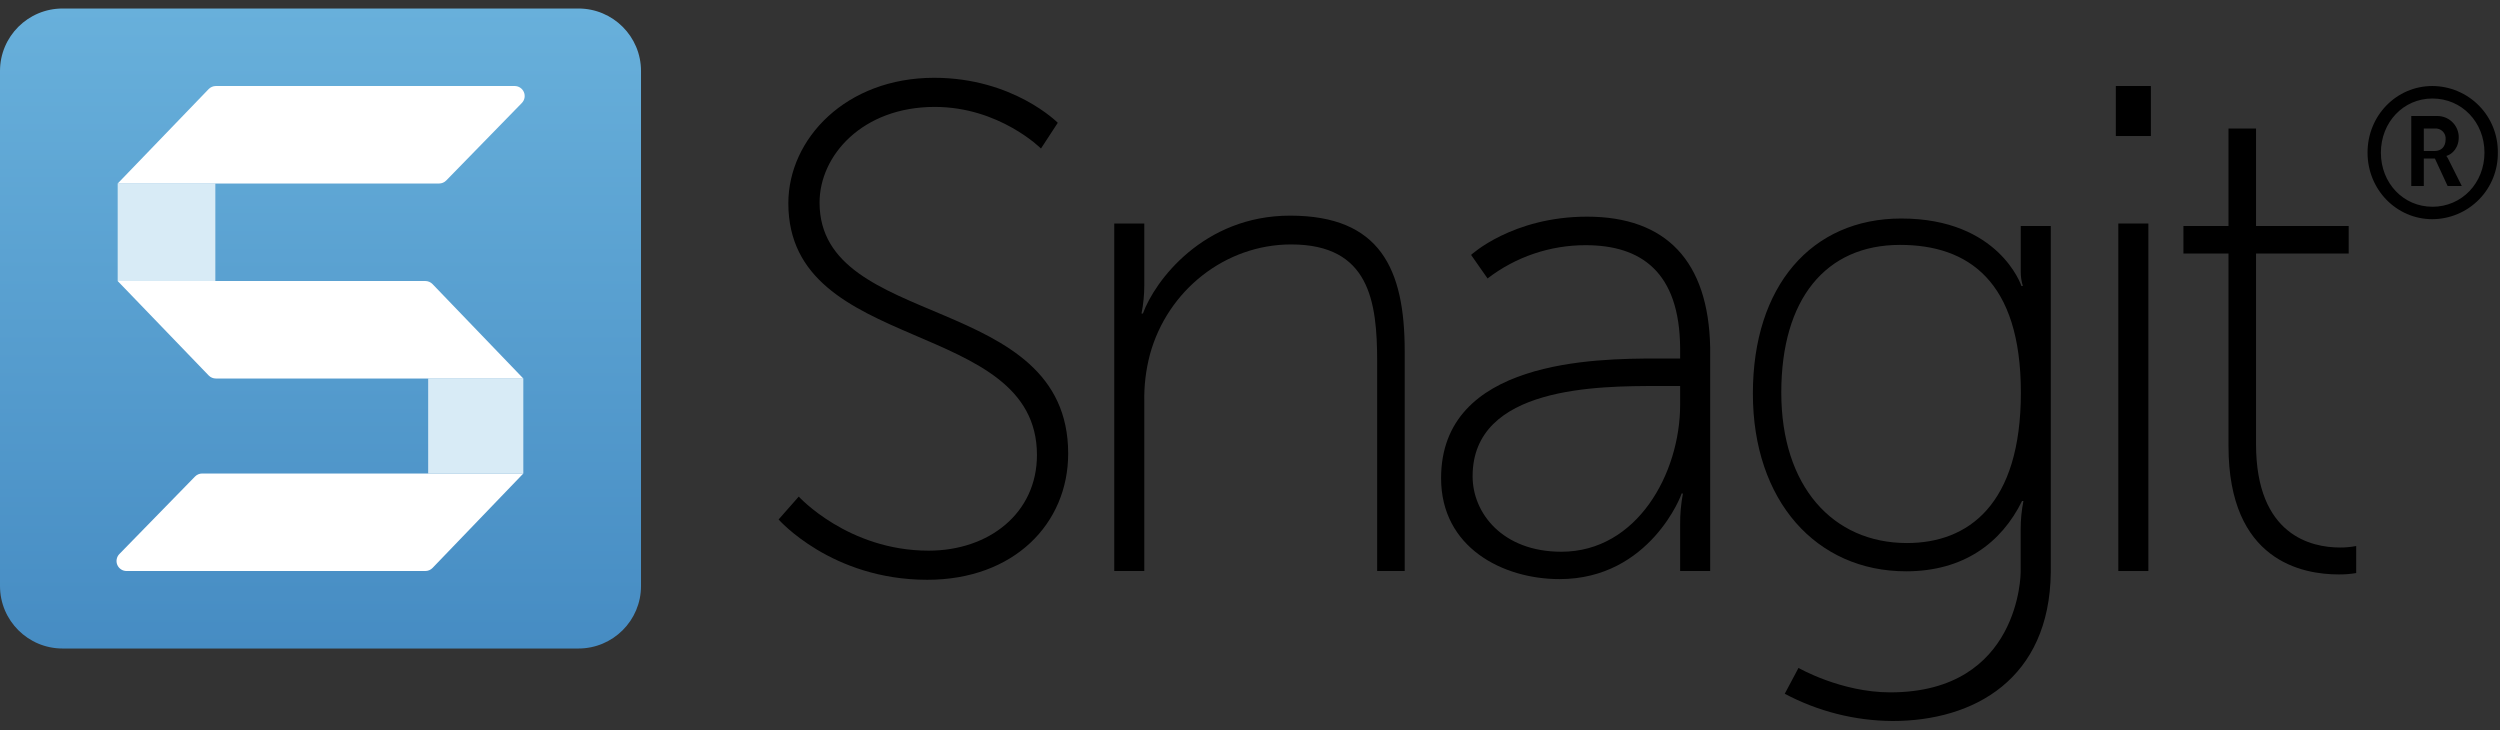
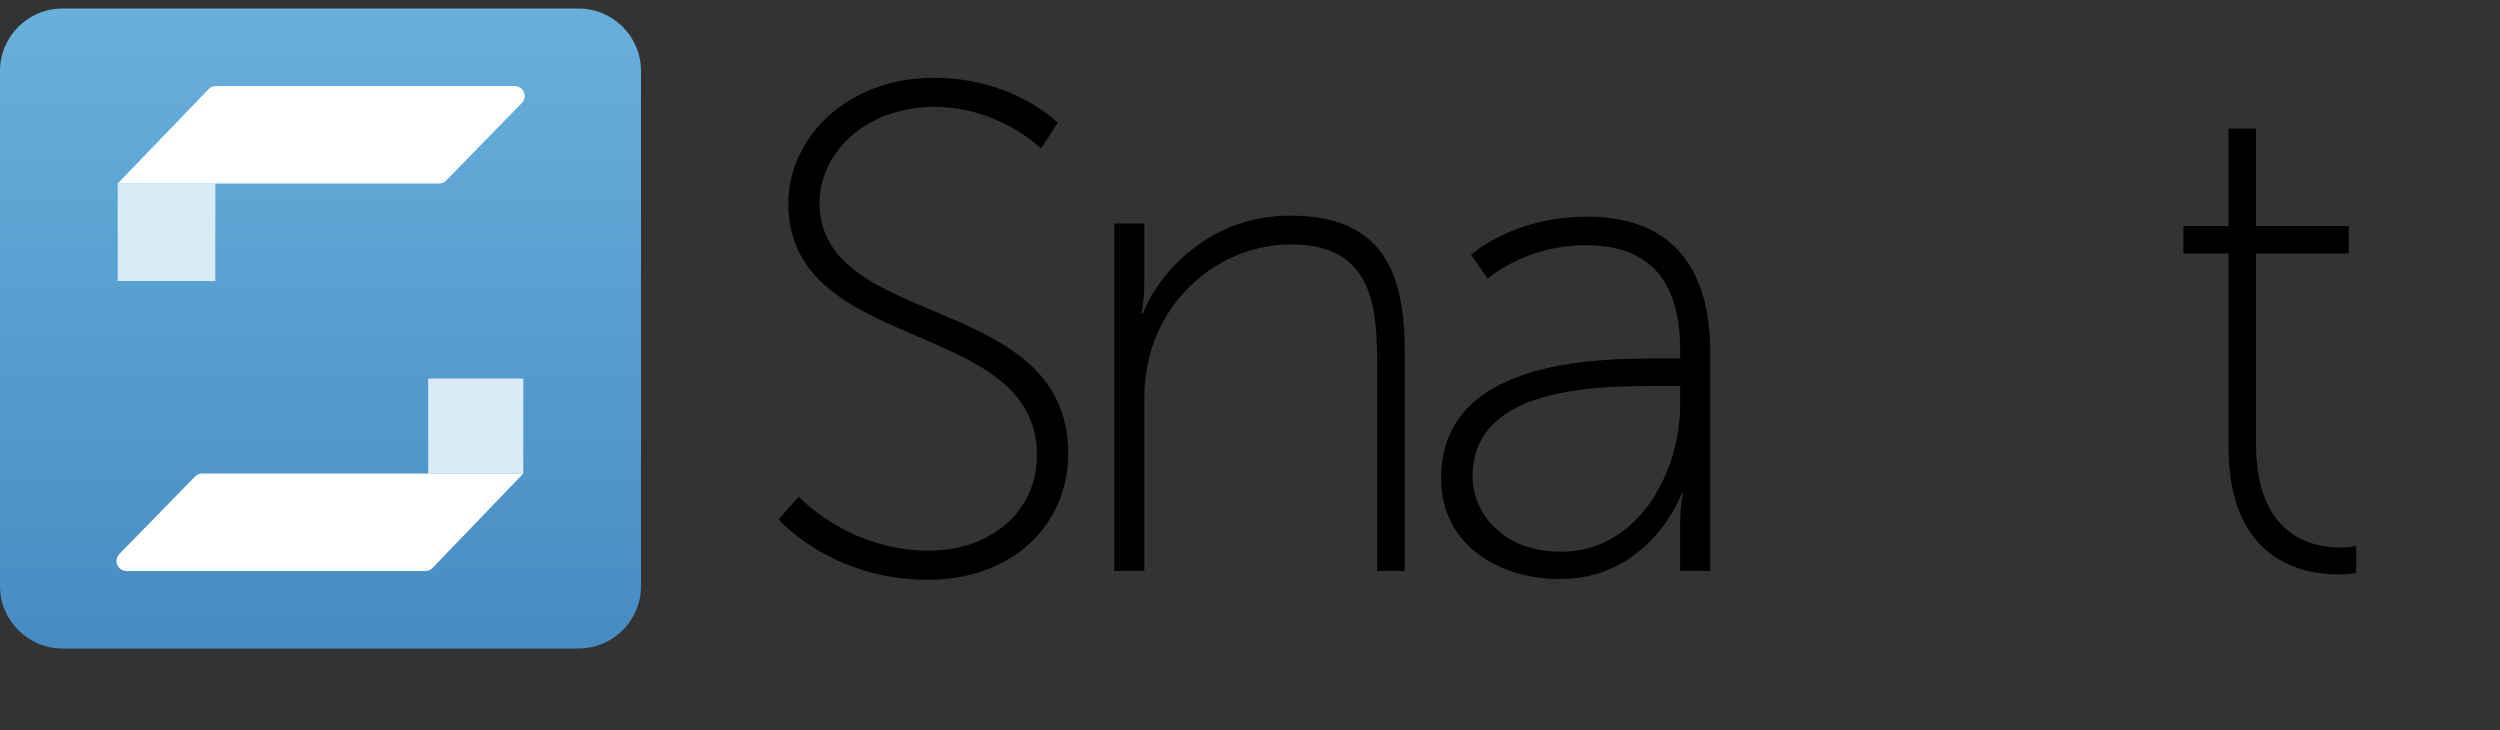
<svg xmlns="http://www.w3.org/2000/svg" width="250" height="73" viewBox="0 0 250 73" fill="none">
  <rect x="0" y="0" width="250" height="73" fill="#333333" stroke="none" />
  <g clip-path="url(#clip0_15977_3017)">
    <path d="M79.875 49.659C79.875 49.659 84.805 55.066 92.861 55.066C98.903 55.066 103.695 51.316 103.695 45.499C103.695 31.701 78.834 35.514 78.834 20.329C78.834 13.881 84.593 7.779 93.417 7.779C101.334 7.779 105.778 12.279 105.778 12.279L104.098 14.851C104.098 14.851 99.932 10.691 93.474 10.691C86.253 10.691 81.956 15.544 81.956 20.259C81.956 33.086 106.818 29.134 106.818 45.359C106.818 52.359 101.402 57.979 92.721 57.979C83.135 57.979 77.86 51.946 77.86 51.946L79.875 49.659Z" fill="black" />
    <path d="M111.425 22.351H114.43V28.506C114.43 29.461 114.337 30.414 114.152 31.351H114.292C115.471 28.101 120.331 21.564 129.012 21.564C138.027 21.564 140.47 26.909 140.47 35.099V57.099H137.716V36.161C137.716 30.129 136.947 24.444 129.115 24.444C122.542 24.444 116.738 29.019 114.988 35.469C114.584 37.007 114.396 38.594 114.43 40.184V57.101H111.425V22.351Z" fill="black" />
    <path d="M165.712 35.851H168.014V34.851C167.976 27.154 164.062 24.519 158.571 24.519C155.021 24.512 151.568 25.682 148.756 27.846L147.108 25.489C147.108 25.489 151.237 21.666 158.709 21.666C166.604 21.666 170.858 26.104 171.018 34.771V57.101H168.014V52.484C168.003 51.433 168.096 50.384 168.292 49.351H168.154C168.224 49.351 165.016 57.911 155.957 57.911C150.311 57.911 144.109 54.779 144.109 47.821C144.109 35.991 159.5 35.851 165.712 35.851ZM156.137 55.174C163.707 55.174 168.014 47.339 168.014 40.474V38.601H165.79C159.888 38.601 147.261 38.601 147.261 47.616C147.249 51.291 150.236 55.174 156.137 55.174Z" fill="black" />
-     <path d="M189.029 69.236C202.067 69.236 202.067 57.221 202.067 57.221V52.926C202.066 51.978 202.158 51.032 202.342 50.101H202.205C200.134 54.304 196.338 57.131 190.609 57.131C181.637 57.131 175.288 50.101 175.288 39.351C175.288 28.601 181.154 21.851 190.126 21.851C199.929 21.851 202.145 28.601 202.145 28.601H202.285C202.143 28.142 202.072 27.664 202.075 27.184V22.601H205.079V57.221C204.964 67.909 197.412 72.101 189.242 72.101C185.485 72.074 181.791 71.139 178.475 69.376L179.85 66.791C179.85 66.791 184.086 69.236 189.029 69.236ZM202.087 39.259C202.087 28.094 196.809 24.489 190.003 24.489C182.574 24.489 178.129 29.899 178.129 39.259C178.129 48.619 183.268 54.304 190.699 54.304C196.809 54.304 202.087 50.491 202.087 39.259Z" fill="black" />
-     <path d="M211.582 8.601H215.087V13.601H211.582V8.601ZM211.832 22.351H214.837V57.101H211.832V22.351Z" fill="black" />
    <path d="M222.85 25.351H218.343V22.601H222.85V12.851H225.604V22.601H234.869V25.351H225.604V44.419C225.604 53.571 231.175 54.751 233.997 54.751C234.542 54.755 235.085 54.704 235.62 54.601V57.306C235.046 57.403 234.466 57.449 233.884 57.444C230.276 57.444 222.85 56.126 222.85 44.616V25.351Z" fill="black" />
-     <path d="M243.239 8.601C244.108 8.605 244.967 8.781 245.767 9.119C246.567 9.457 247.292 9.949 247.901 10.568C248.509 11.187 248.988 11.92 249.311 12.726C249.634 13.531 249.794 14.392 249.782 15.259C249.794 16.126 249.634 16.987 249.311 17.792C248.988 18.598 248.509 19.331 247.901 19.95C247.292 20.569 246.567 21.062 245.767 21.4C244.967 21.738 244.108 21.914 243.239 21.919C239.641 21.919 236.754 18.961 236.754 15.259C236.754 11.556 239.641 8.601 243.239 8.601ZM243.239 20.676C246.181 20.676 248.447 18.306 248.447 15.259C248.447 12.211 246.181 9.851 243.239 9.851C240.335 9.851 238.089 12.224 238.089 15.269C238.089 18.314 240.335 20.674 243.239 20.674V20.676ZM241.128 11.601H243.727C244.265 11.597 244.783 11.796 245.18 12.158C245.577 12.519 245.823 13.017 245.868 13.551C245.951 14.741 245.222 15.436 244.634 15.594C244.728 15.716 244.807 15.848 244.869 15.989L246.179 18.601H244.762L243.49 15.851H242.38V18.601H241.128V11.601ZM243.462 15.101C244.128 15.101 244.561 14.669 244.561 13.949C244.577 13.801 244.559 13.651 244.509 13.511C244.459 13.371 244.378 13.244 244.273 13.139C244.168 13.034 244.04 12.953 243.9 12.903C243.76 12.854 243.61 12.836 243.462 12.851H242.38V15.101H243.462Z" fill="black" />
    <path d="M57.841 0.851H6.26C2.803 0.851 0 3.649 0 7.101V58.601C0 62.053 2.803 64.851 6.26 64.851H57.841C61.298 64.851 64.101 62.053 64.101 58.601V7.101C64.101 3.649 61.298 0.851 57.841 0.851Z" fill="url(#paint0_linear_15977_3017)" />
    <path d="M21.534 18.351H11.768V28.101H21.534V18.351Z" fill="#D8EBF6" />
    <path d="M52.332 37.851H42.817V47.351H52.332V37.851Z" fill="#D8EBF6" />
    <path d="M19.501 47.654L11.936 55.404C11.799 55.545 11.706 55.723 11.67 55.916C11.633 56.11 11.655 56.309 11.731 56.49C11.808 56.672 11.937 56.826 12.101 56.935C12.265 57.044 12.458 57.101 12.655 57.101H42.534C42.668 57.101 42.8 57.074 42.923 57.022C43.046 56.97 43.157 56.894 43.25 56.799L52.332 47.351H20.217C20.083 47.351 19.951 47.378 19.828 47.43C19.705 47.482 19.594 47.558 19.501 47.654Z" fill="white" />
    <path d="M44.623 18.049L52.184 10.299C52.322 10.158 52.414 9.979 52.451 9.786C52.487 9.593 52.466 9.393 52.389 9.212C52.312 9.031 52.184 8.876 52.02 8.767C51.855 8.659 51.663 8.601 51.466 8.601H21.589C21.455 8.601 21.322 8.628 21.199 8.68C21.075 8.732 20.964 8.808 20.87 8.904L11.768 18.351H43.904C44.038 18.351 44.17 18.325 44.294 18.273C44.417 18.221 44.529 18.145 44.623 18.049Z" fill="white" />
-     <path d="M42.529 28.101H11.768L20.87 37.549C20.964 37.645 21.075 37.721 21.199 37.773C21.322 37.825 21.455 37.851 21.589 37.851H52.332L43.248 28.404C43.154 28.308 43.043 28.232 42.919 28.18C42.796 28.128 42.663 28.101 42.529 28.101Z" fill="white" />
  </g>
  <defs>
    <linearGradient id="paint0_linear_15977_3017" x1="32.05" y1="0.851" x2="32.05" y2="64.851" gradientUnits="userSpaceOnUse">
      <stop stop-color="#68B0DB" />
      <stop offset="1" stop-color="#468CC3" />
    </linearGradient>
    <clipPath id="clip0_15977_3017">
      <rect width="250.393" height="71.25" fill="white" transform="translate(0 0.851)" />
    </clipPath>
  </defs>
</svg>